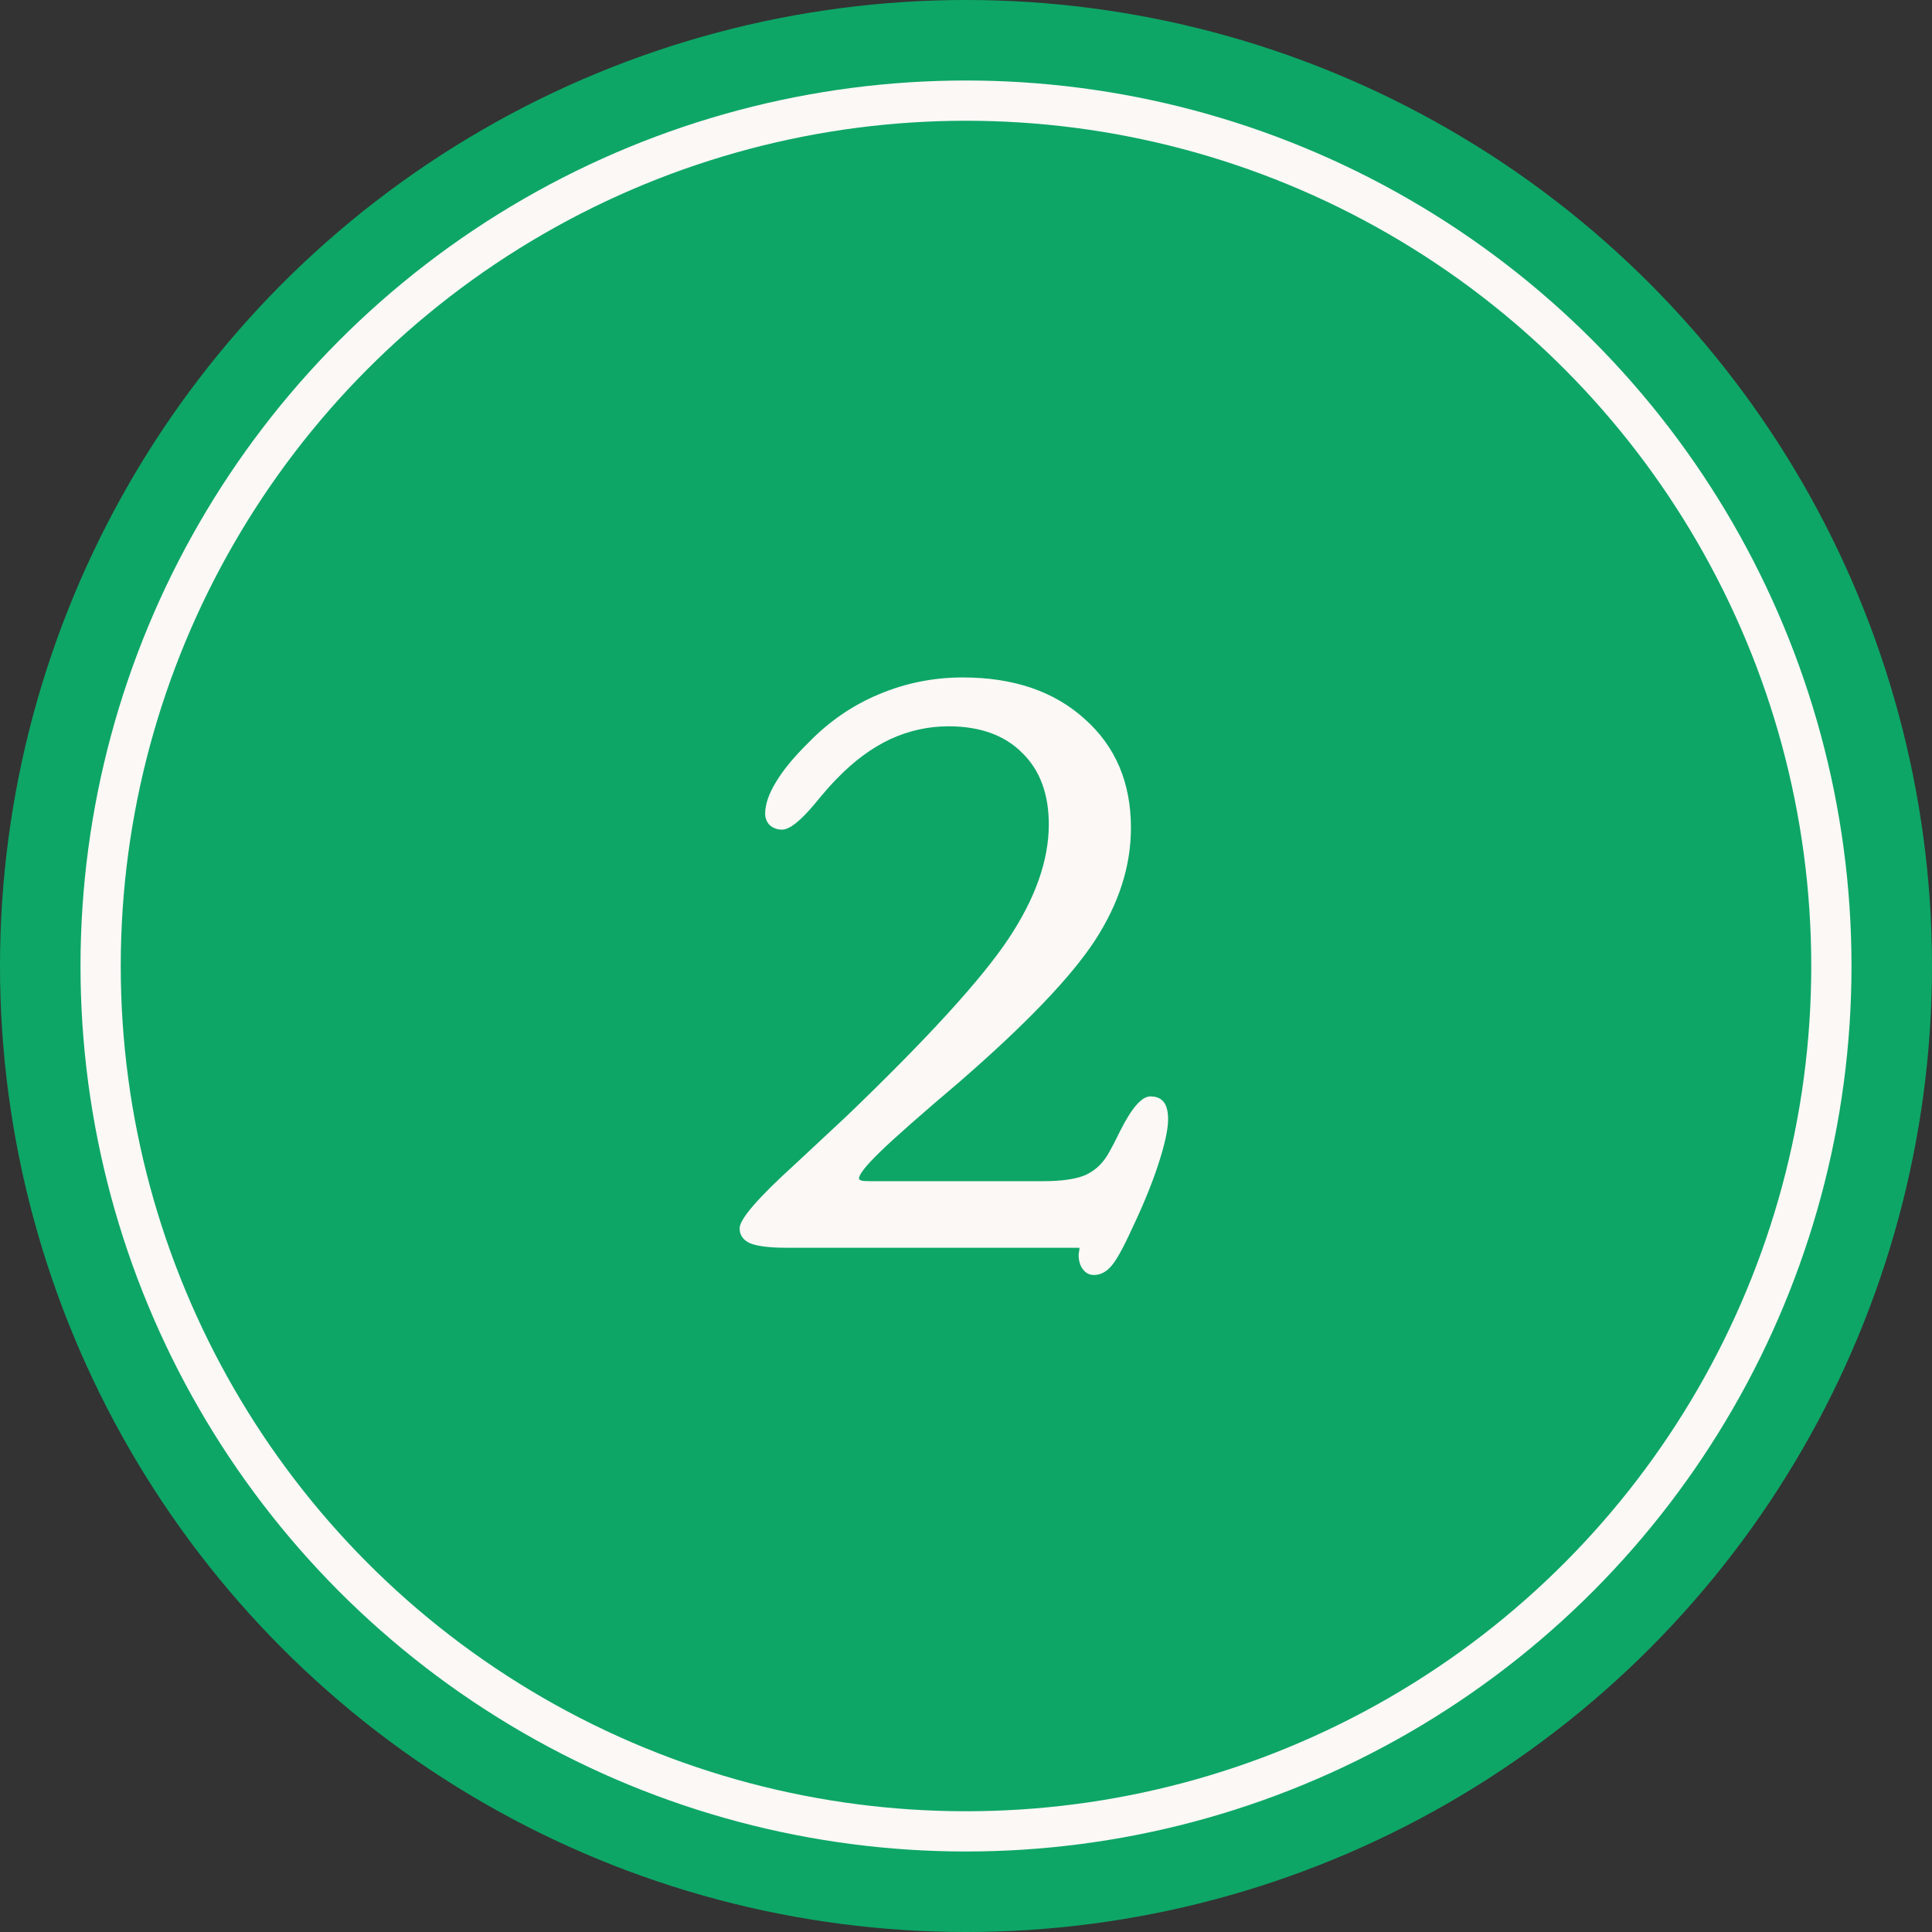
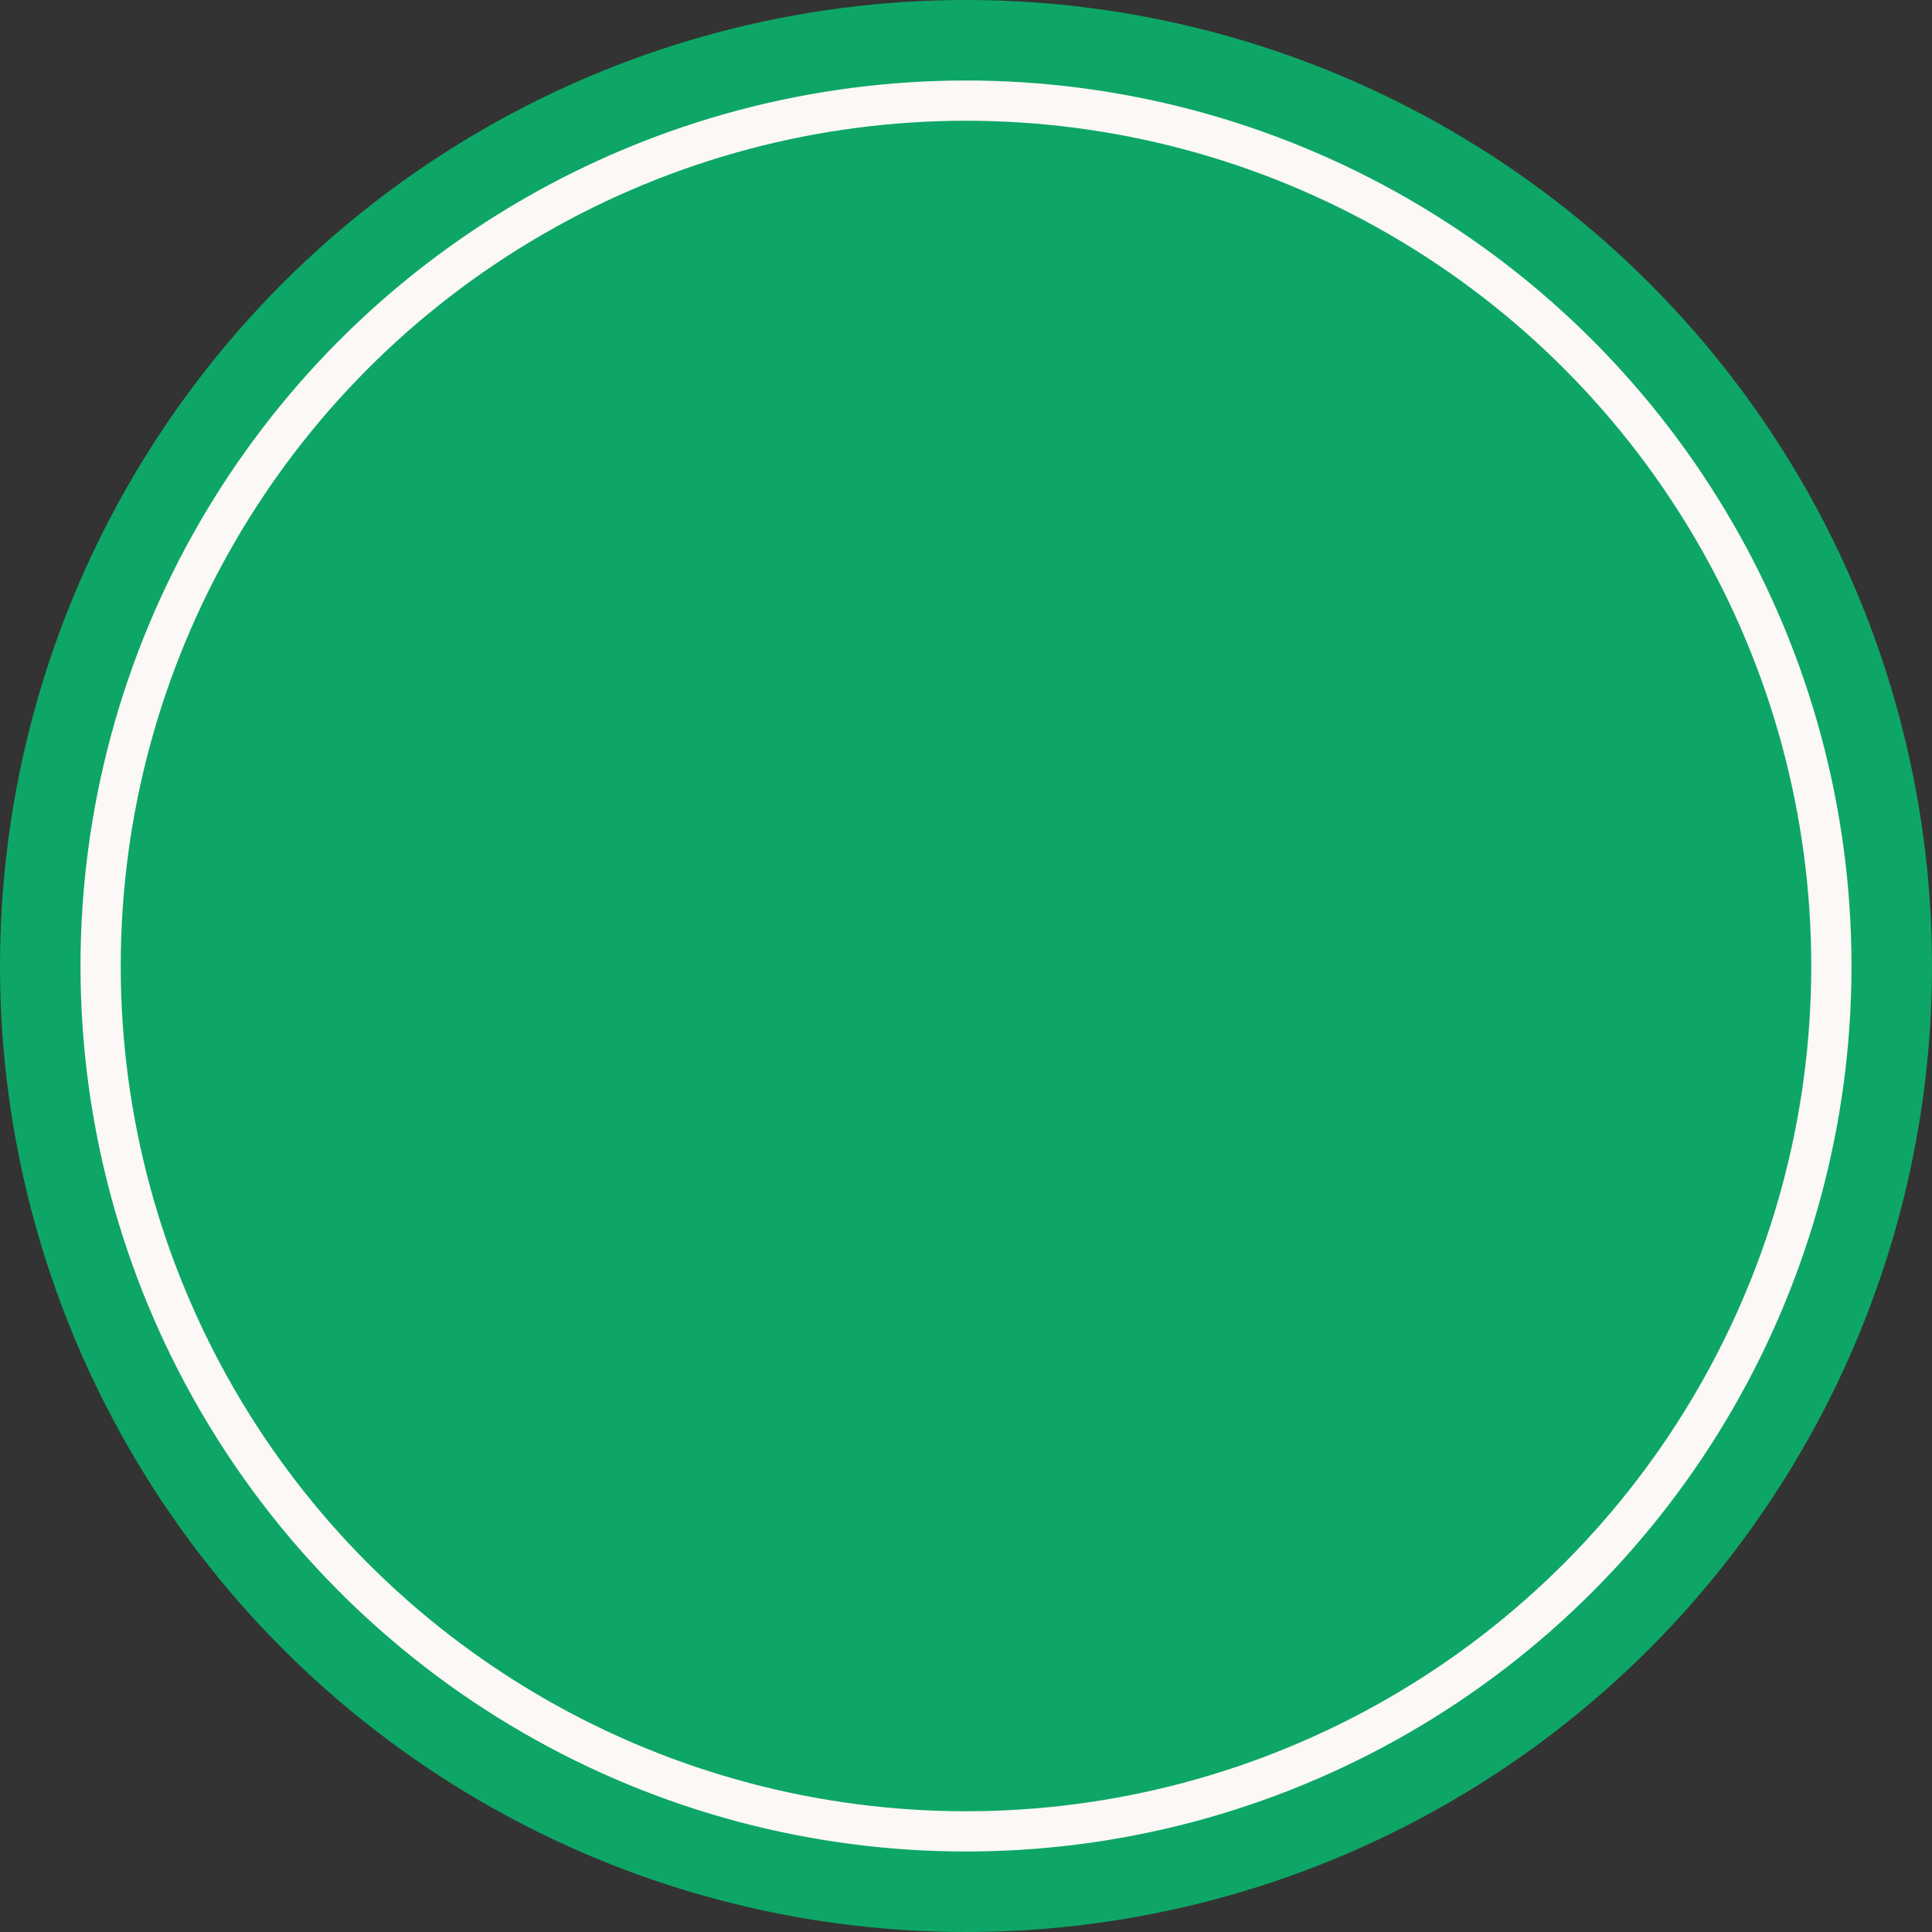
<svg xmlns="http://www.w3.org/2000/svg" fill="none" viewBox="0 0 48 48" height="48" width="48">
  <rect x="0" y="0" width="48" height="48" fill="#333333" stroke="none" />
  <circle fill="#0DA666" r="24" cy="24" cx="24" />
-   <path fill="#FBF8F6" d="M21.631 29.346H25.917C26.361 29.346 26.701 29.299 26.938 29.206C27.174 29.106 27.364 28.941 27.507 28.712C27.593 28.569 27.7 28.365 27.829 28.1C28.116 27.527 28.366 27.24 28.581 27.24C28.731 27.24 28.842 27.287 28.914 27.38C28.986 27.473 29.021 27.616 29.021 27.81C29.021 28.053 28.943 28.418 28.785 28.905C28.628 29.392 28.406 29.936 28.119 30.538C27.897 31.025 27.722 31.337 27.593 31.473C27.471 31.609 27.331 31.677 27.174 31.677C27.066 31.677 26.977 31.63 26.905 31.537C26.834 31.444 26.798 31.322 26.798 31.172C26.798 31.158 26.801 31.133 26.809 31.097C26.816 31.061 26.819 31.029 26.819 31H19.536C19.128 31 18.831 30.964 18.645 30.893C18.465 30.814 18.376 30.689 18.376 30.517C18.376 30.287 18.838 29.754 19.762 28.916C20.285 28.429 20.711 28.032 21.04 27.724C23.052 25.79 24.392 24.322 25.058 23.319C25.724 22.317 26.057 21.371 26.057 20.483C26.057 19.724 25.835 19.13 25.391 18.7C24.954 18.263 24.345 18.045 23.564 18.045C23.063 18.045 22.58 18.152 22.114 18.367C21.656 18.582 21.215 18.908 20.793 19.345C20.65 19.488 20.467 19.696 20.245 19.968C19.887 20.398 19.615 20.612 19.429 20.612C19.314 20.612 19.214 20.576 19.128 20.505C19.049 20.426 19.01 20.329 19.01 20.215C19.01 19.986 19.099 19.724 19.278 19.431C19.457 19.13 19.73 18.8 20.095 18.442C20.603 17.92 21.183 17.522 21.835 17.25C22.494 16.971 23.189 16.831 23.919 16.831C25.179 16.831 26.189 17.175 26.948 17.862C27.715 18.543 28.098 19.445 28.098 20.569C28.098 21.515 27.8 22.446 27.206 23.362C26.612 24.272 25.494 25.439 23.855 26.864C22.859 27.709 22.189 28.3 21.846 28.637C21.509 28.966 21.341 29.181 21.341 29.281C21.341 29.303 21.366 29.321 21.416 29.335C21.466 29.342 21.538 29.346 21.631 29.346Z" />
  <circle stroke="#FBF8F6" r="21.5" cy="24" cx="24" />
</svg>